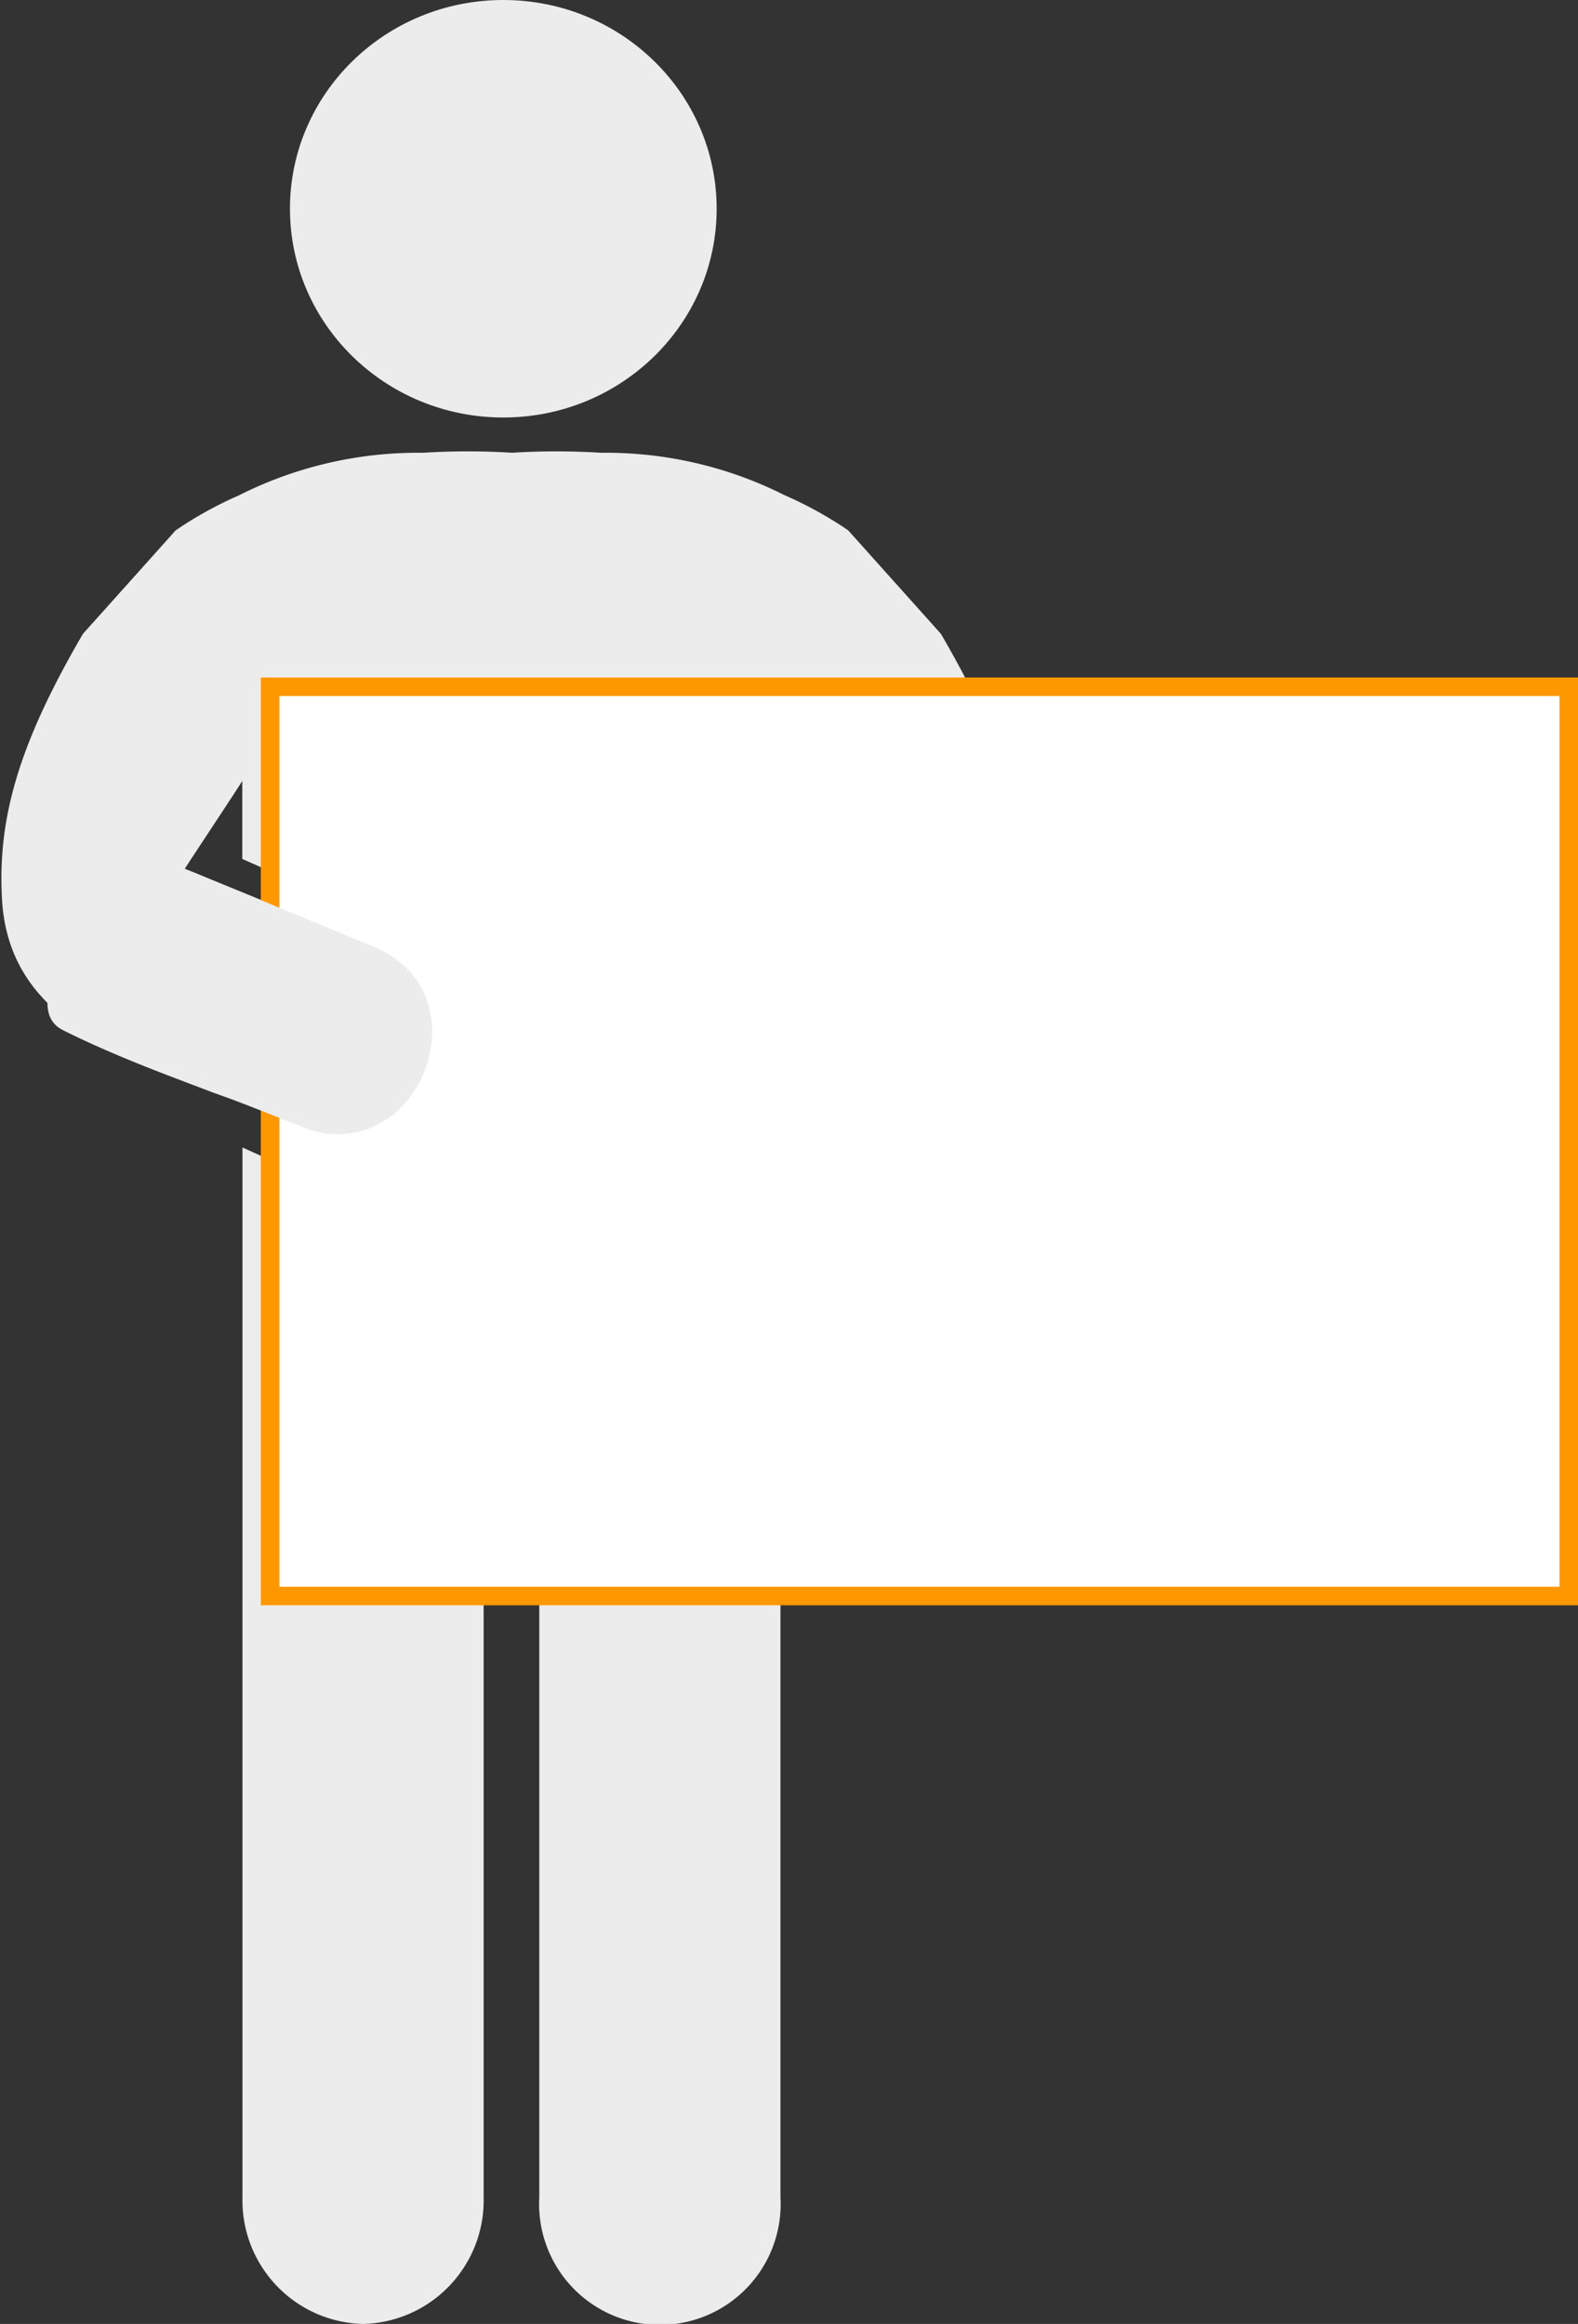
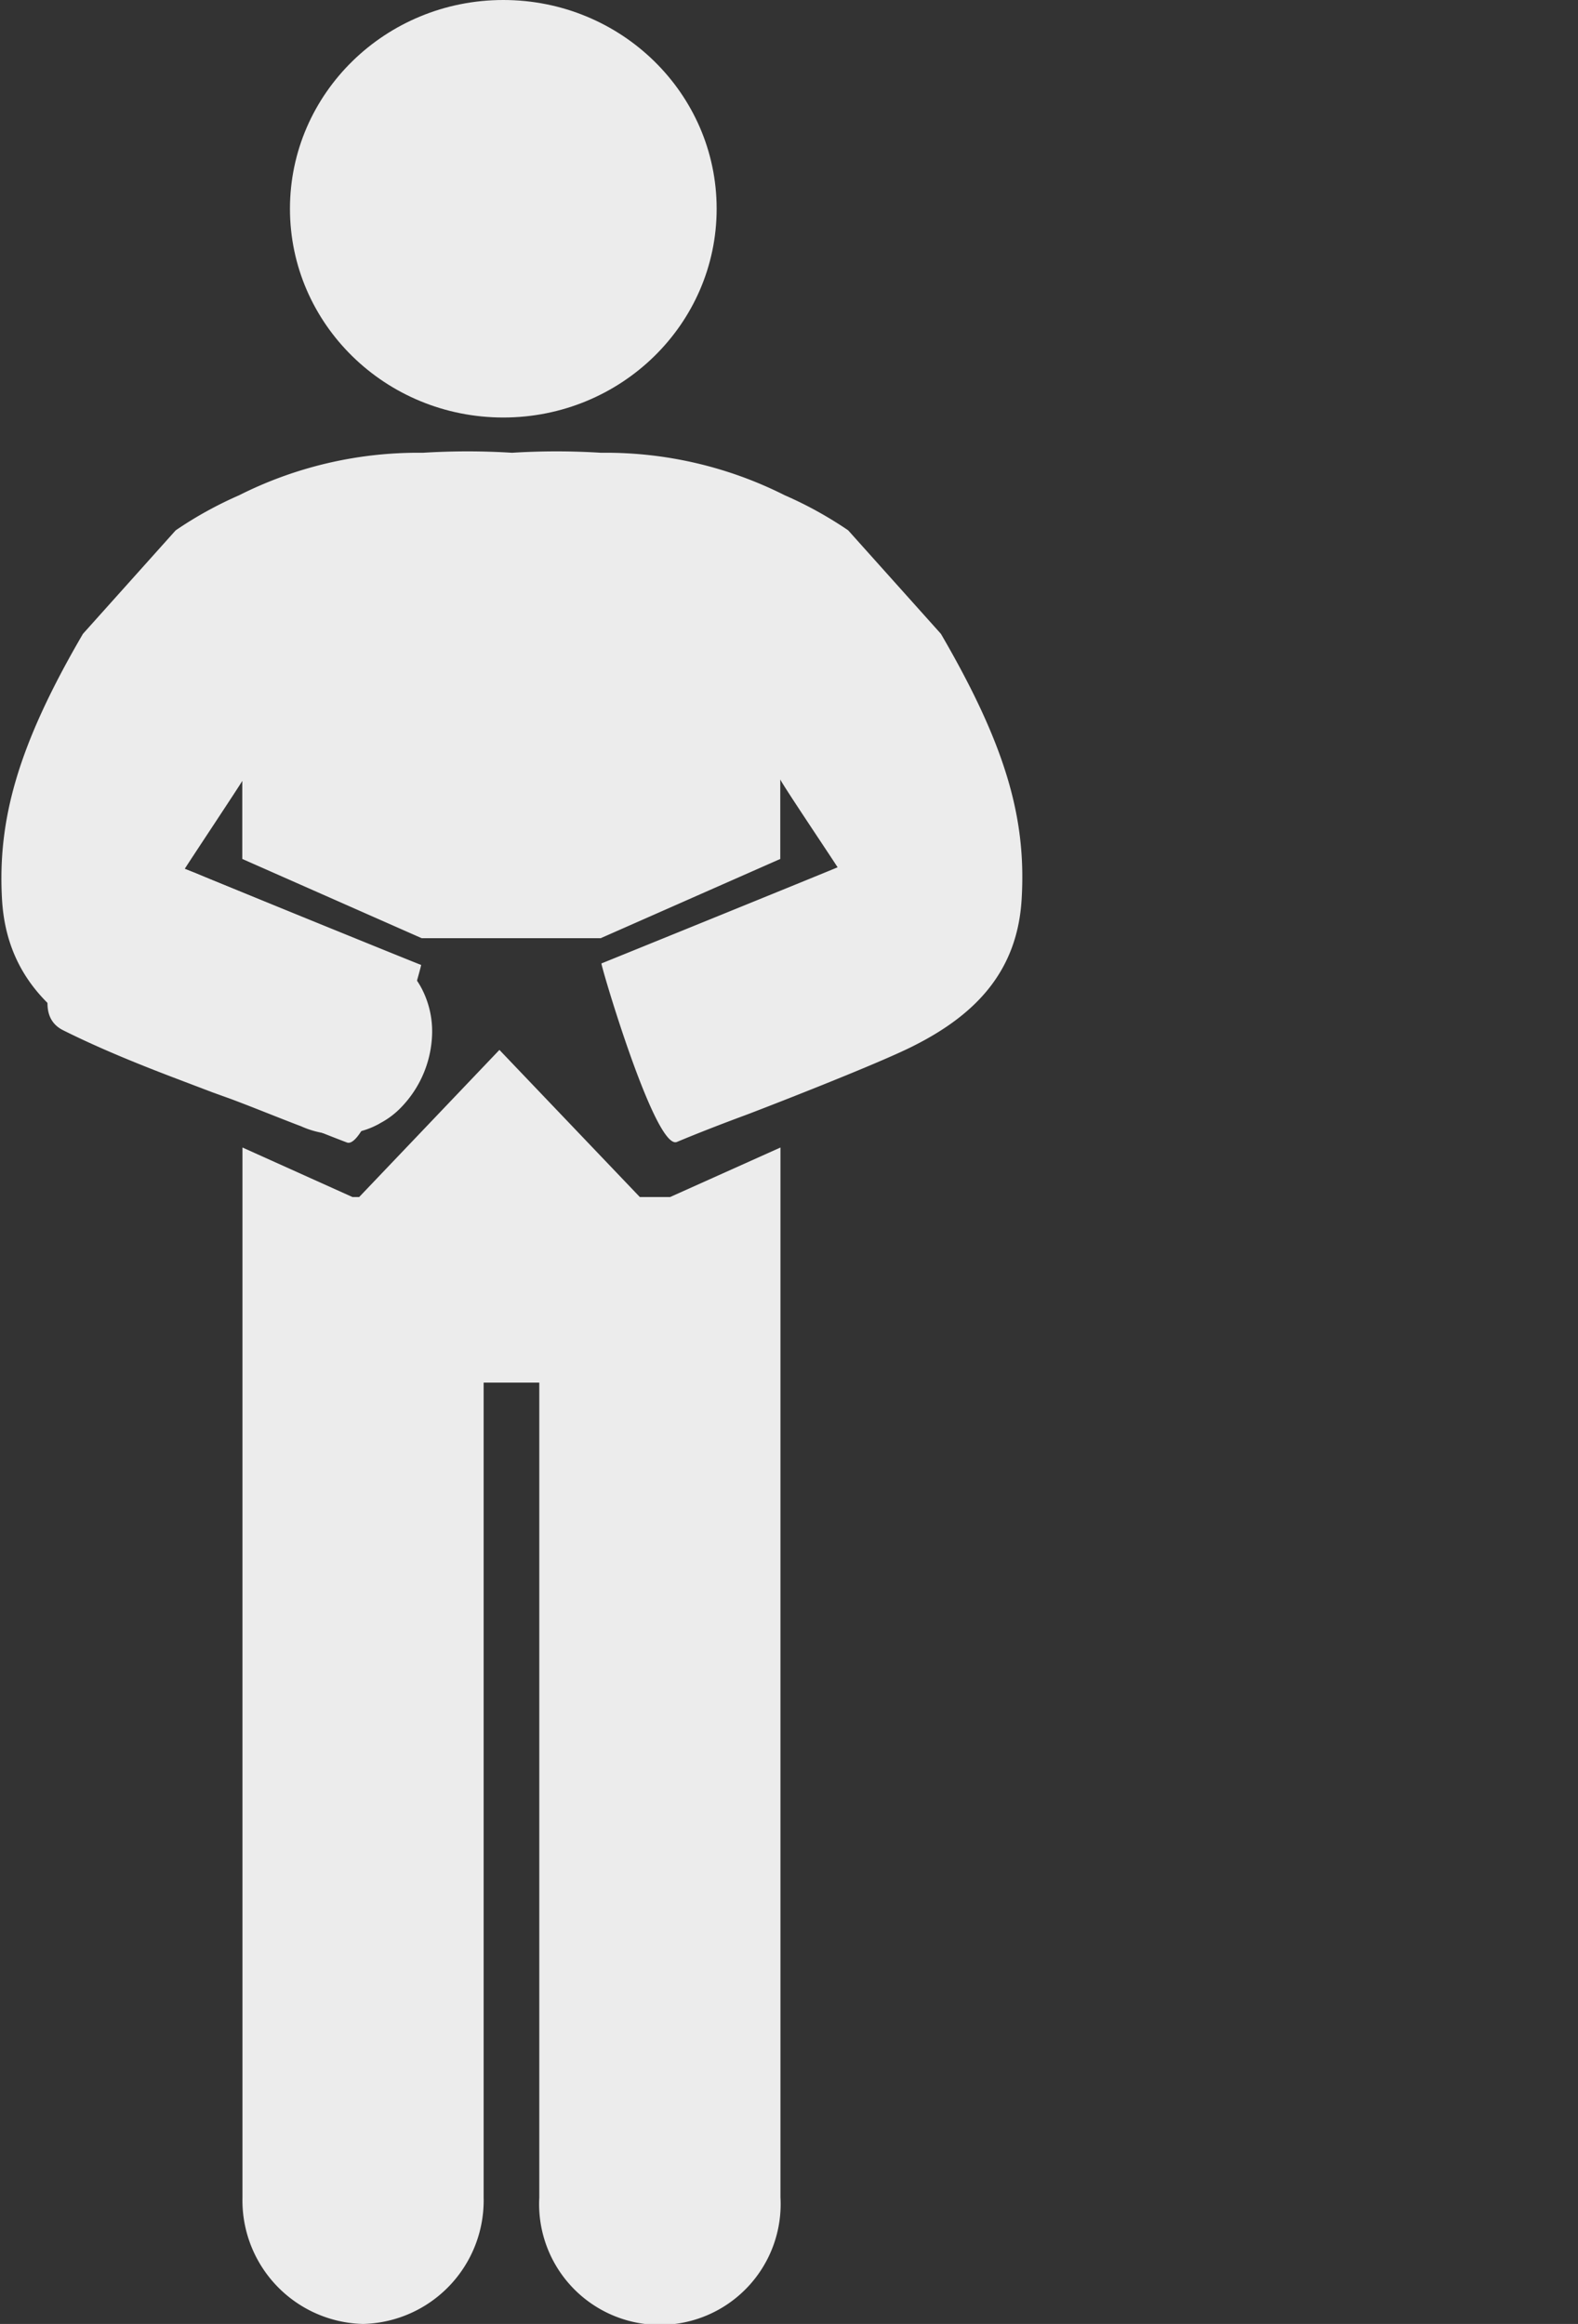
<svg xmlns="http://www.w3.org/2000/svg" width="85.06" height="125.24" viewBox="0 0 85.06 125.24">
  <rect x="0" y="0" width="85.06" height="125.24" fill="#333333" stroke="none" />
  <path d="M50.72,34.16l-5-5.58a20.93,20.93,0,0,0-3.42-1.89,21.42,21.42,0,0,0-9.83-2.29h-.08a38.3,38.3,0,0,0-4.79,0,38.45,38.45,0,0,0-4.8,0h-.08a21.42,21.42,0,0,0-9.83,2.29,20.93,20.93,0,0,0-3.42,1.89l-5,5.58c-3.5,6-4.61,10-4.36,14.33.23,3.89,2.51,6.23,5.83,7.9,2,1,8.67,3.59,9,3.71,1.27.48,2.52,1,3.76,1.47S22.75,52,22.7,52s-12-4.87-12.74-5.18c.26-.42,3.06-4.63,3.1-4.74v4.21l9.67,4.27h9.65l9.68-4.27V42c0,.11,2.83,4.32,3.09,4.74-.73.31-12.67,5.16-12.73,5.18s2.9,10.11,4.07,9.62,2.49-1,3.76-1.47c.33-.12,7-2.69,9-3.71,3.32-1.67,5.59-4,5.82-7.9C55.33,44.11,54.23,40.19,50.72,34.16Z" fill="#ececec" />
  <path d="M36.12,64.51H34.49l-7.57-7.93-7.56,7.93H19l-5.93-2.67v56.58a6.66,6.66,0,0,0,6.5,6.82,6.66,6.66,0,0,0,6.5-6.82V74.51h3v43.91a6.51,6.51,0,1,0,13,0V61.84Z" fill="#ececec" />
-   <rect x="14.56" y="37.01" width="70" height="49" fill="#fff" />
-   <path d="M84.06,37.51v48h-69v-48h69m1-1h-71v50h71v-50Z" fill="#ff9800" />
  <path d="M3.4,55.52c2,1,4.18,1.88,6.35,2.7l1.71.65,1,.36c1.28.48,2.54,1,3.78,1.47a4.78,4.78,0,0,0,3.25.25,4.31,4.31,0,0,0,.84-.33,1.29,1.29,0,0,0,.16-.09,4.41,4.41,0,0,0,1.13-.85,5.92,5.92,0,0,0,1.67-3.89,5,5,0,0,0-.55-2.5A4.32,4.32,0,0,0,21.6,51.9a5.14,5.14,0,0,0-1.13-.74l-.16-.08a.76.76,0,0,1-.16-.06l-.68-.28-7-2.89-1-.41-.91-.38c-.25-.1-.53-.21-.8-.3-.73-.29-1.5-.55-2.23-.86C7.78,45.48.06,53.85,3.4,55.52Z" fill="#ececec" />
  <ellipse cx="27.13" cy="11.25" rx="11.5" ry="11.25" fill="#ececec" />
</svg>